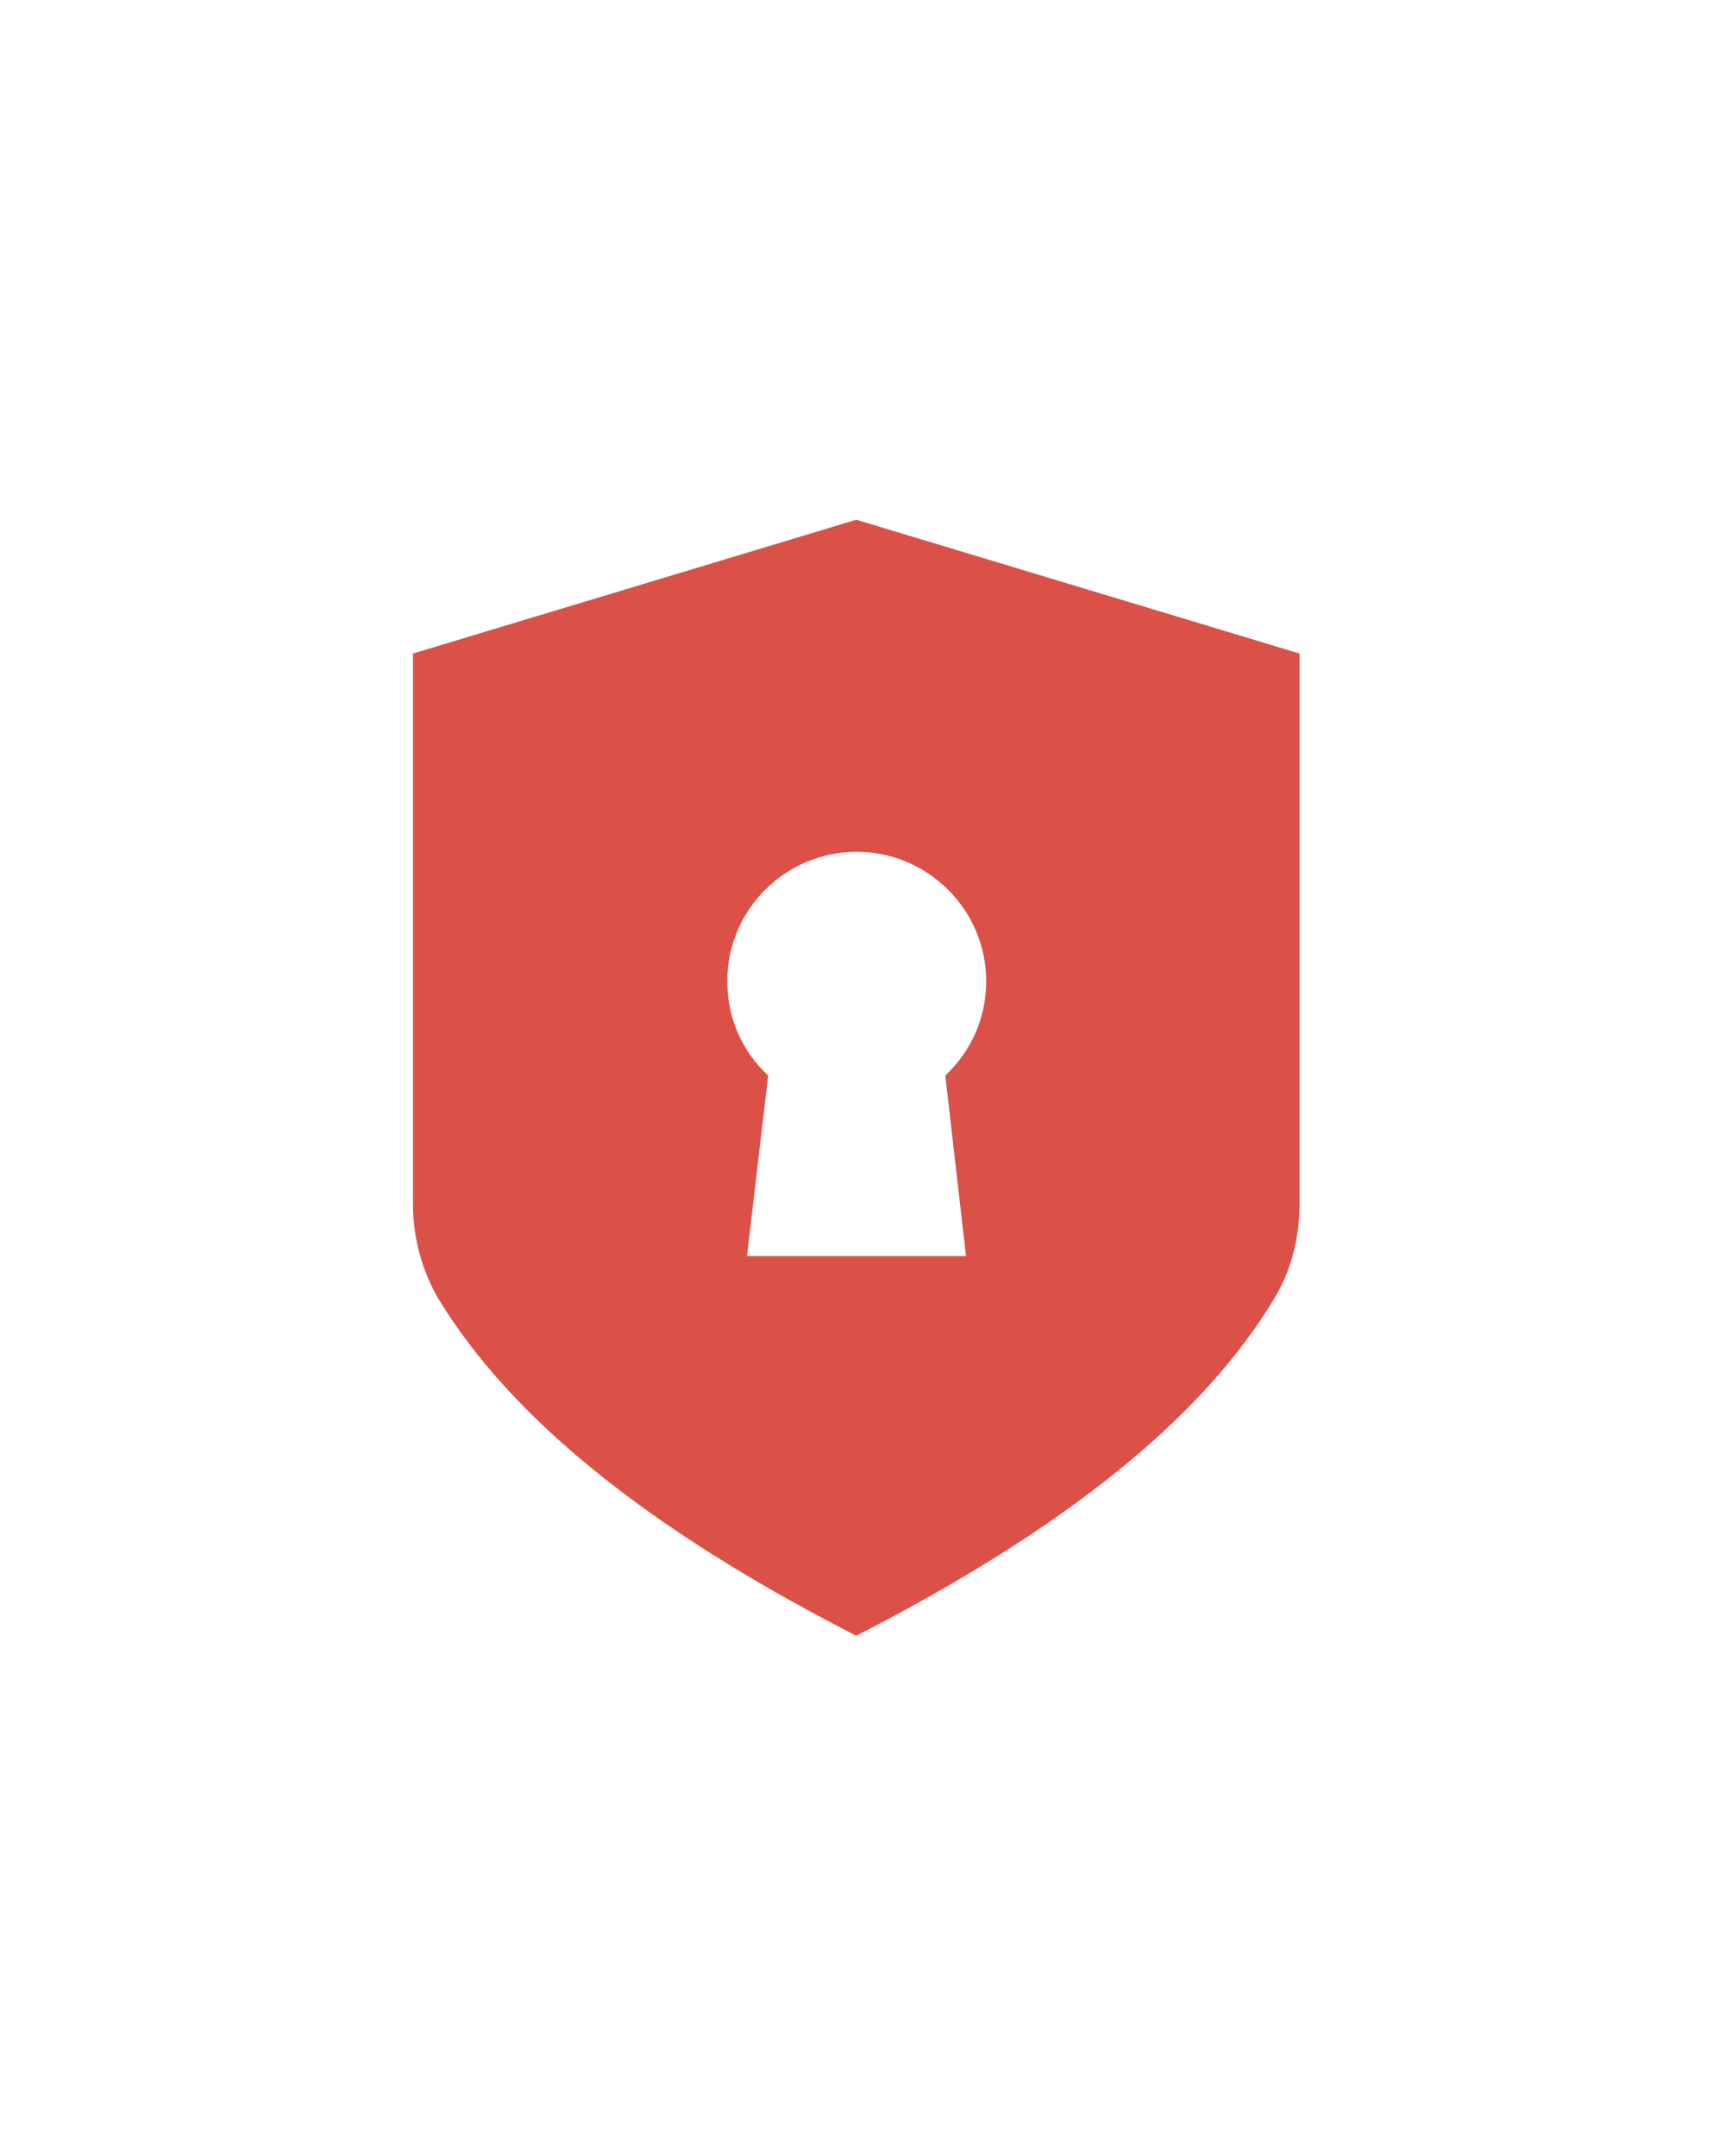
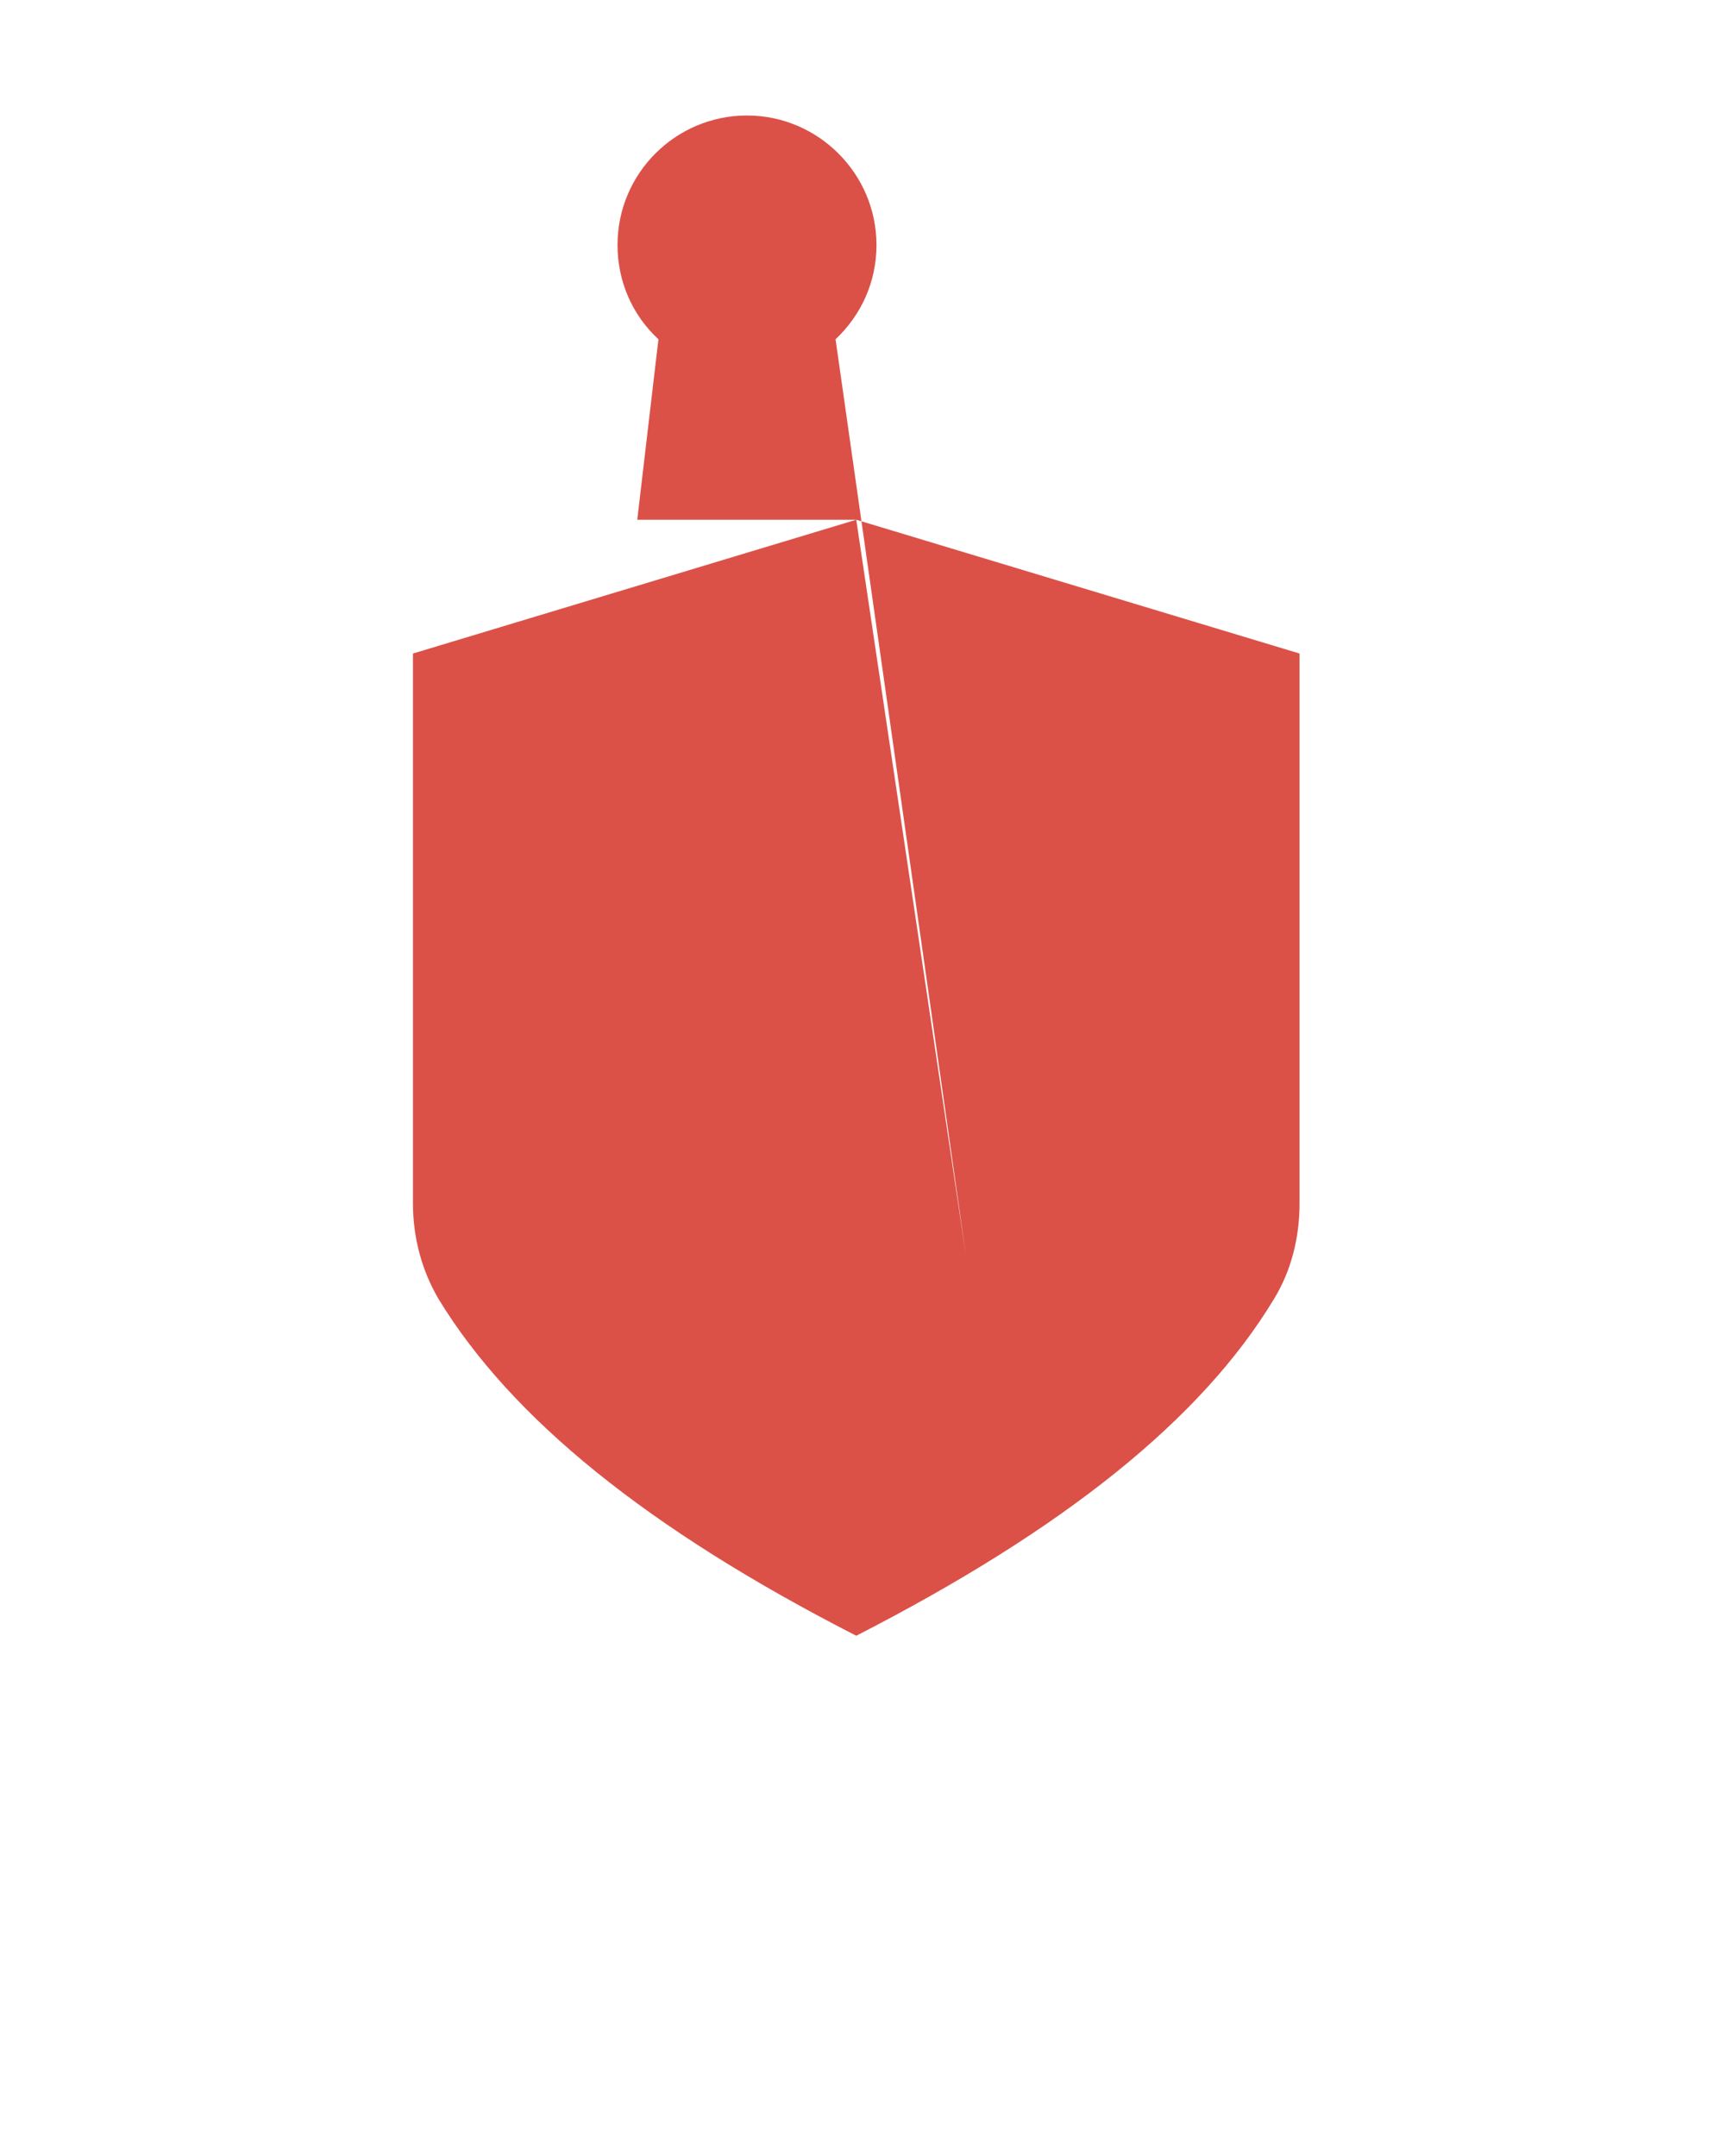
<svg xmlns="http://www.w3.org/2000/svg" version="1.1" id="Calque_1" x="0px" y="0px" viewBox="0 0 355.9 448" style="enable-background:new 0 0 355.9 448;" xml:space="preserve">
  <style type="text/css">
	.st0{fill:#DB5148;}
</style>
  <g>
-     <path class="st0" d="M177.9,108l-92.1,27.8v114.3c0,7.2,1.9,14,5.3,19.8c15.1,24.8,43.4,47.8,86.8,70c43.3-22.2,71.8-45.1,86.8-70   c3.5-5.7,5.3-12.6,5.3-19.8V135.8L177.9,108z M200.7,261h-45.5l4.4-37.5c-5.5-5.1-8.5-12.1-8.5-19.6c0-14.9,12.1-26.9,26.9-26.9   s26.9,12.1,26.9,26.9c0,7.6-3.1,14.5-8.5,19.6L200.7,261z" />
+     <path class="st0" d="M177.9,108l-92.1,27.8v114.3c0,7.2,1.9,14,5.3,19.8c15.1,24.8,43.4,47.8,86.8,70c43.3-22.2,71.8-45.1,86.8-70   c3.5-5.7,5.3-12.6,5.3-19.8V135.8L177.9,108z h-45.5l4.4-37.5c-5.5-5.1-8.5-12.1-8.5-19.6c0-14.9,12.1-26.9,26.9-26.9   s26.9,12.1,26.9,26.9c0,7.6-3.1,14.5-8.5,19.6L200.7,261z" />
  </g>
</svg>